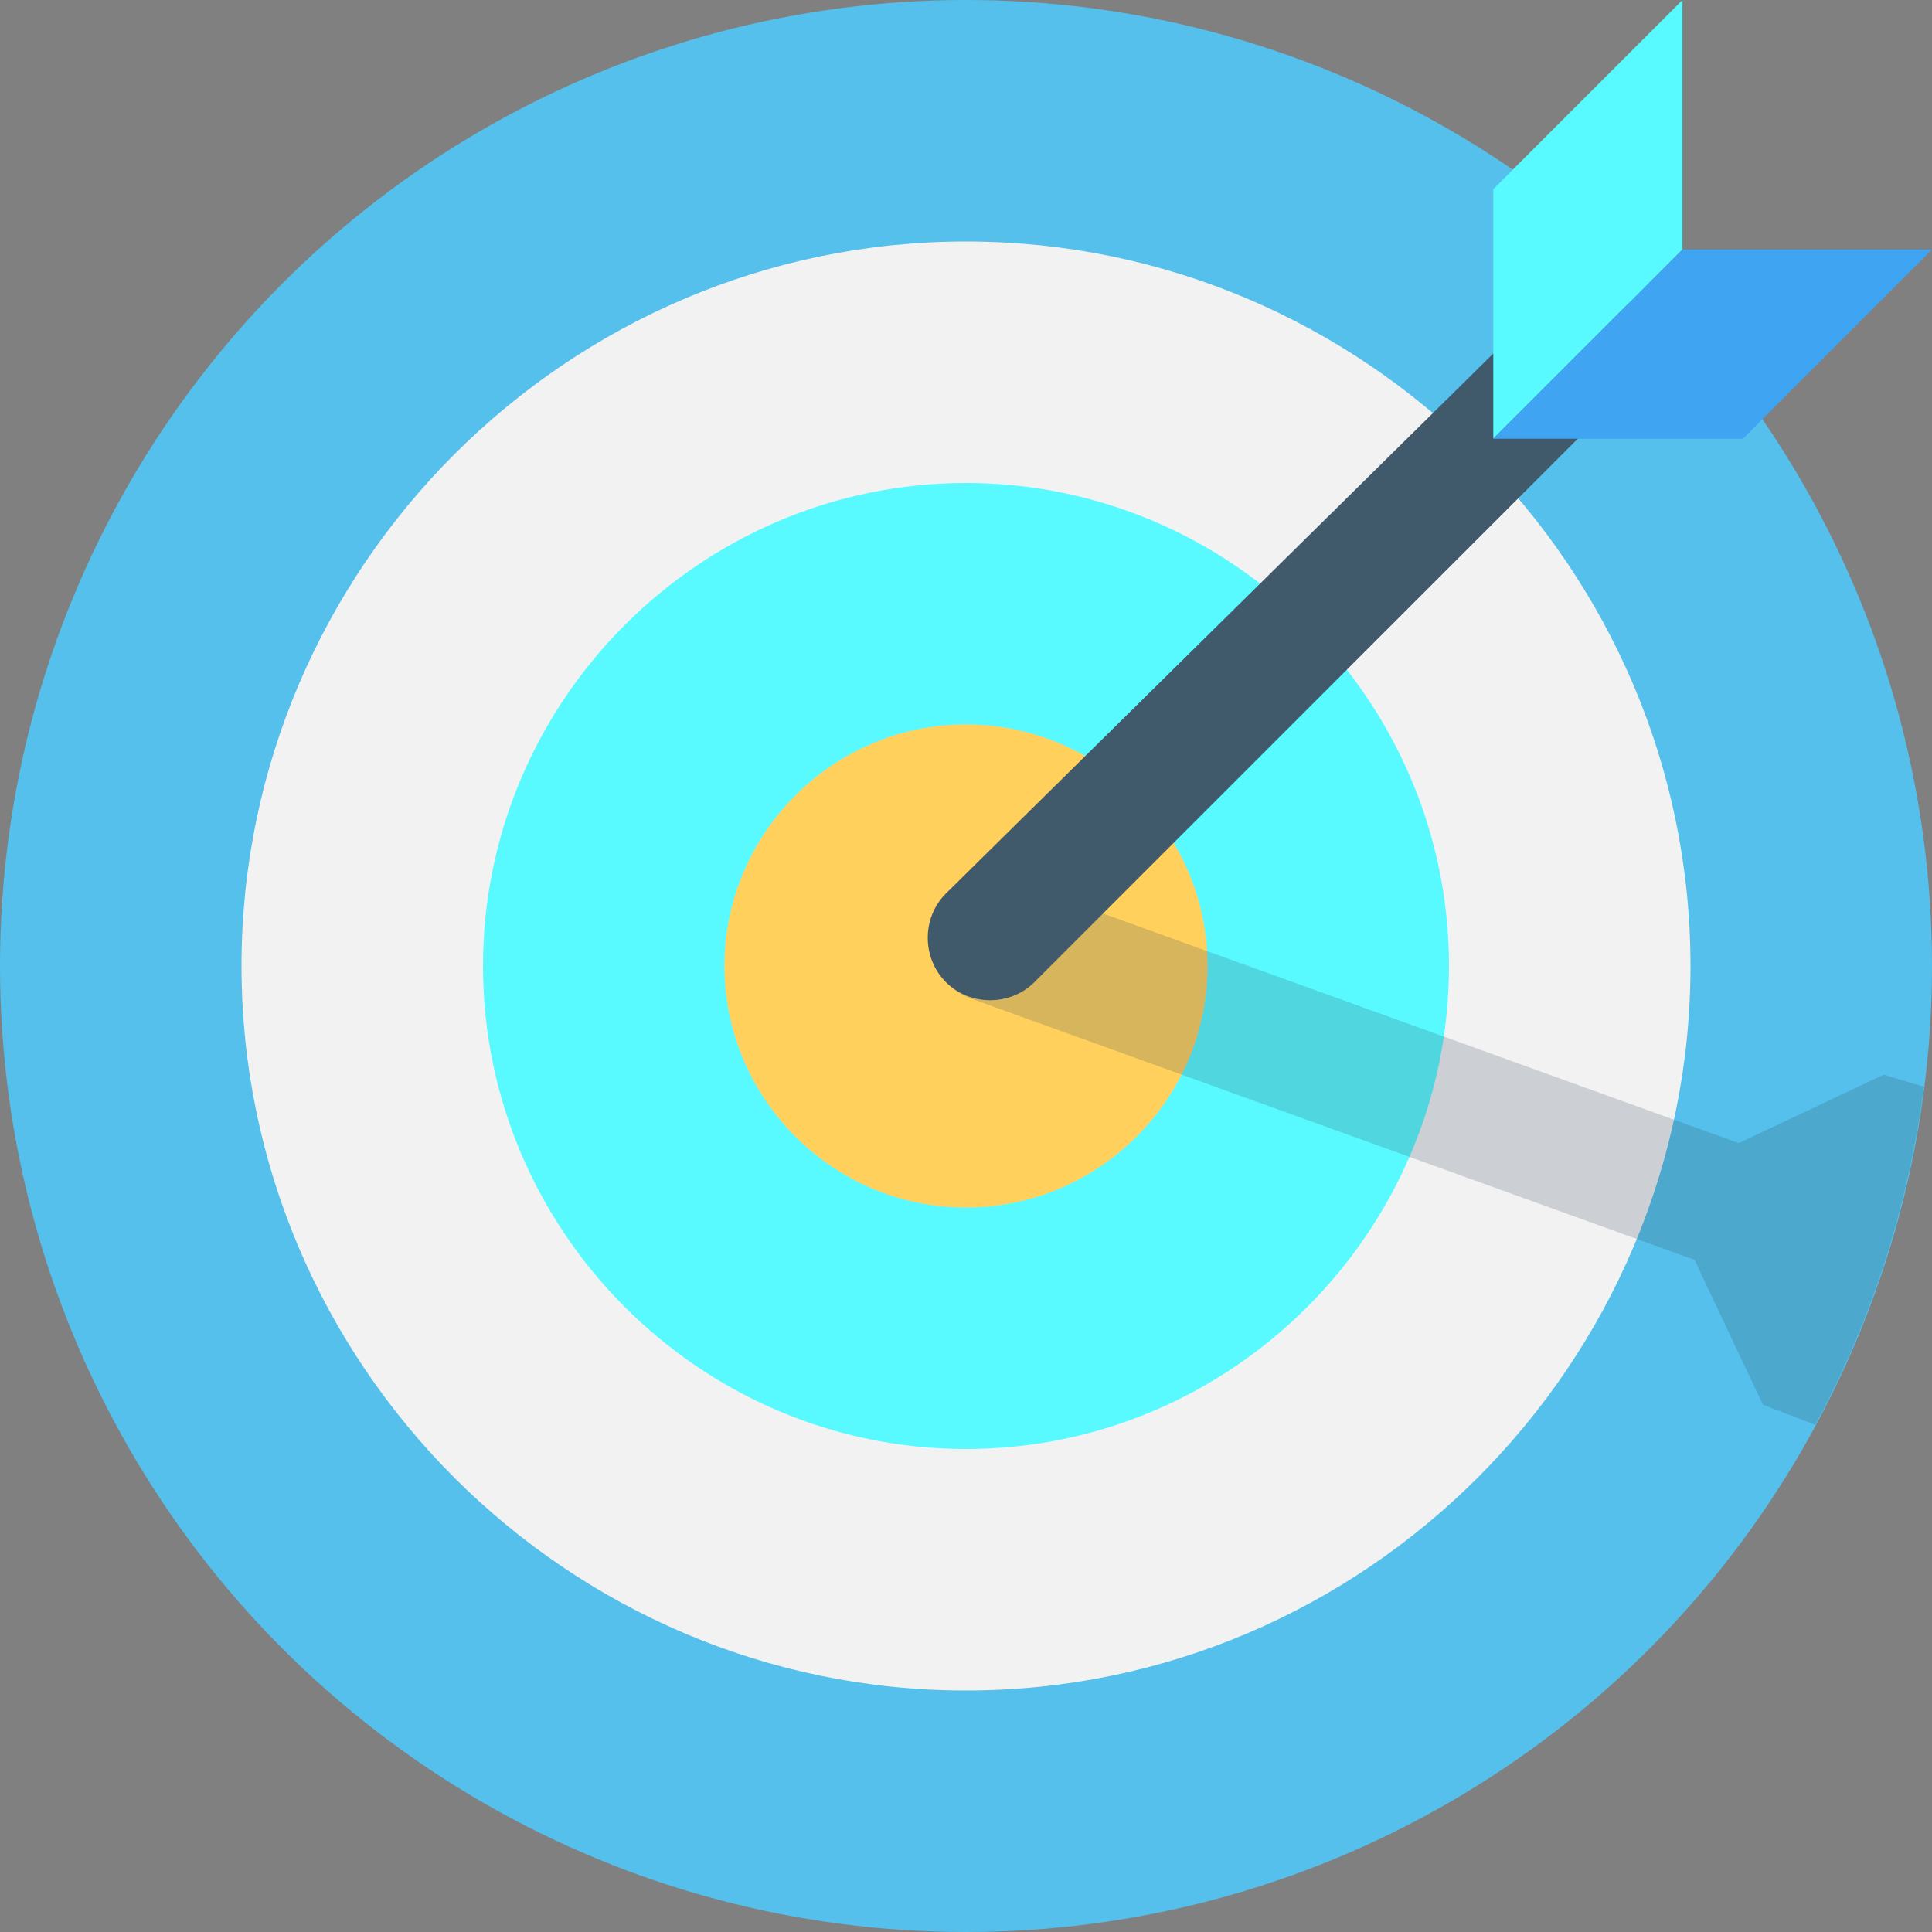
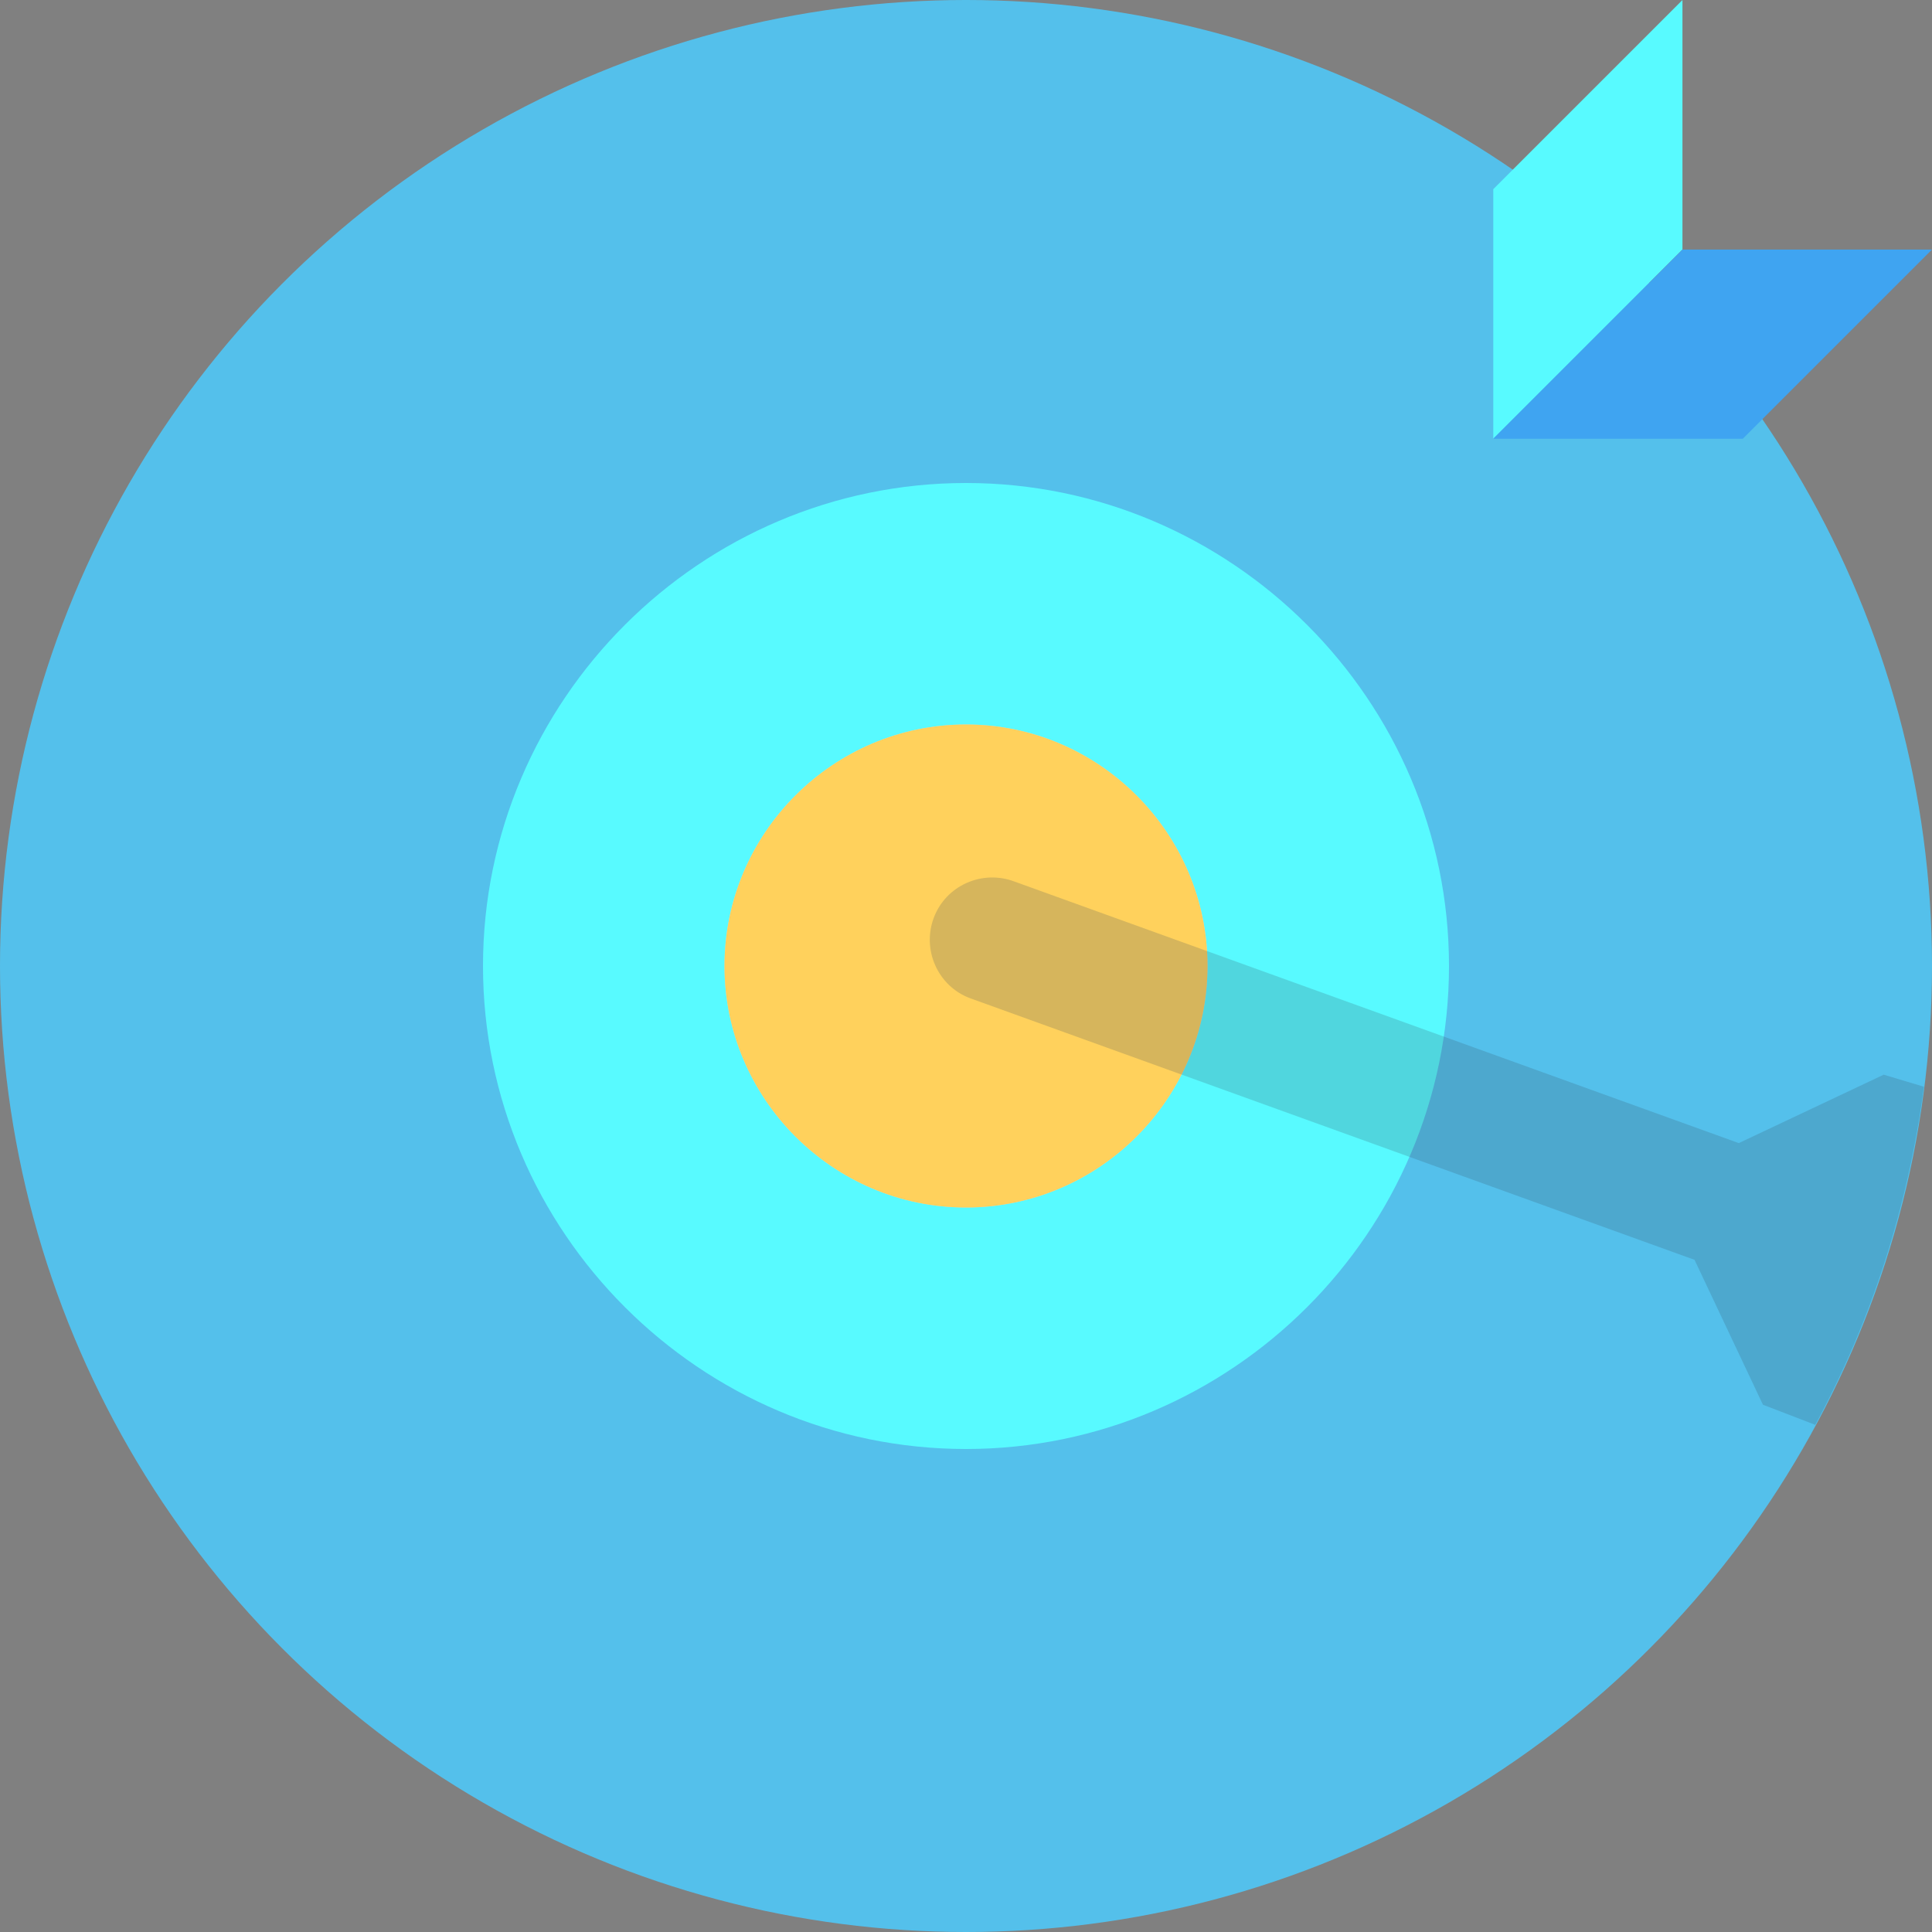
<svg xmlns="http://www.w3.org/2000/svg" version="1.1" width="512" height="512" x="0" y="0" viewBox="0 0 512 512" style="enable-background:new 0 0 512 512" xml:space="preserve" class="">
  <rect x="0" y="0" width="512" height="512" fill="#808080" stroke="none" />
  <g>
    <circle cx="256" cy="256" r="256" style="" fill="#54c0eb" data-original="#54c0eb" class="" />
-     <path d="M256 448c-105.6 0-192-86.4-192-192S150.4 64 256 64s192 86.4 192 192-86.4 192-192 192z" style="" fill="#f2f2f2" data-original="#f2f2f2" class="" />
    <path d="M256 384c-70.4 0-128-57.6-128-128s57.6-128 128-128 128 57.6 128 128-57.6 128-128 128z" style="" fill="#58faff" data-original="#ff7058" class="" opacity="1" />
    <path d="M256 320c-35.2 0-64-28.8-64-64s28.8-64 64-64 64 28.8 64 64-28.8 64-64 64z" style="" fill="#cdd6e0" data-original="#cdd6e0" />
    <path d="M256 320c-35.2 0-64-28.8-64-64s28.8-64 64-64 64 28.8 64 64-28.8 64-64 64z" style="" fill="#ffd15c" data-original="#ffd15c" class="" />
    <path d="M509.867 288c-4.267 32-13.867 61.867-28.8 89.6l-13.867-5.333-18.133-38.4-192-69.333c-8.533-3.2-12.8-12.8-9.6-21.333s12.8-12.8 21.333-9.6l192 69.333 38.4-18.133L509.867 288z" style="opacity:0.2;enable-background:new ;" fill="#334a5e" data-original="#334a5e" />
-     <path d="m430.933 103.467-156.8 156.8c-6.4 6.4-17.067 6.4-23.467 0-6.4-6.4-6.4-17.067 0-23.467L408.533 81.067c6.4-6.4 17.067-6.4 23.467 0 5.333 6.4 5.333 16-1.067 22.4z" style="" fill="#40596b" data-original="#40596b" class="" />
    <path d="m445.867 66.133-50.134 50.134V50.133L445.867 0z" style="" fill="#58faff" data-original="#ff7058" class="" opacity="1" />
    <path d="M461.867 116.267 512 66.133h-66.133l-50.134 50.134z" style="" fill="#3fa4f1" data-original="#f1543f" class="" opacity="1" />
  </g>
</svg>